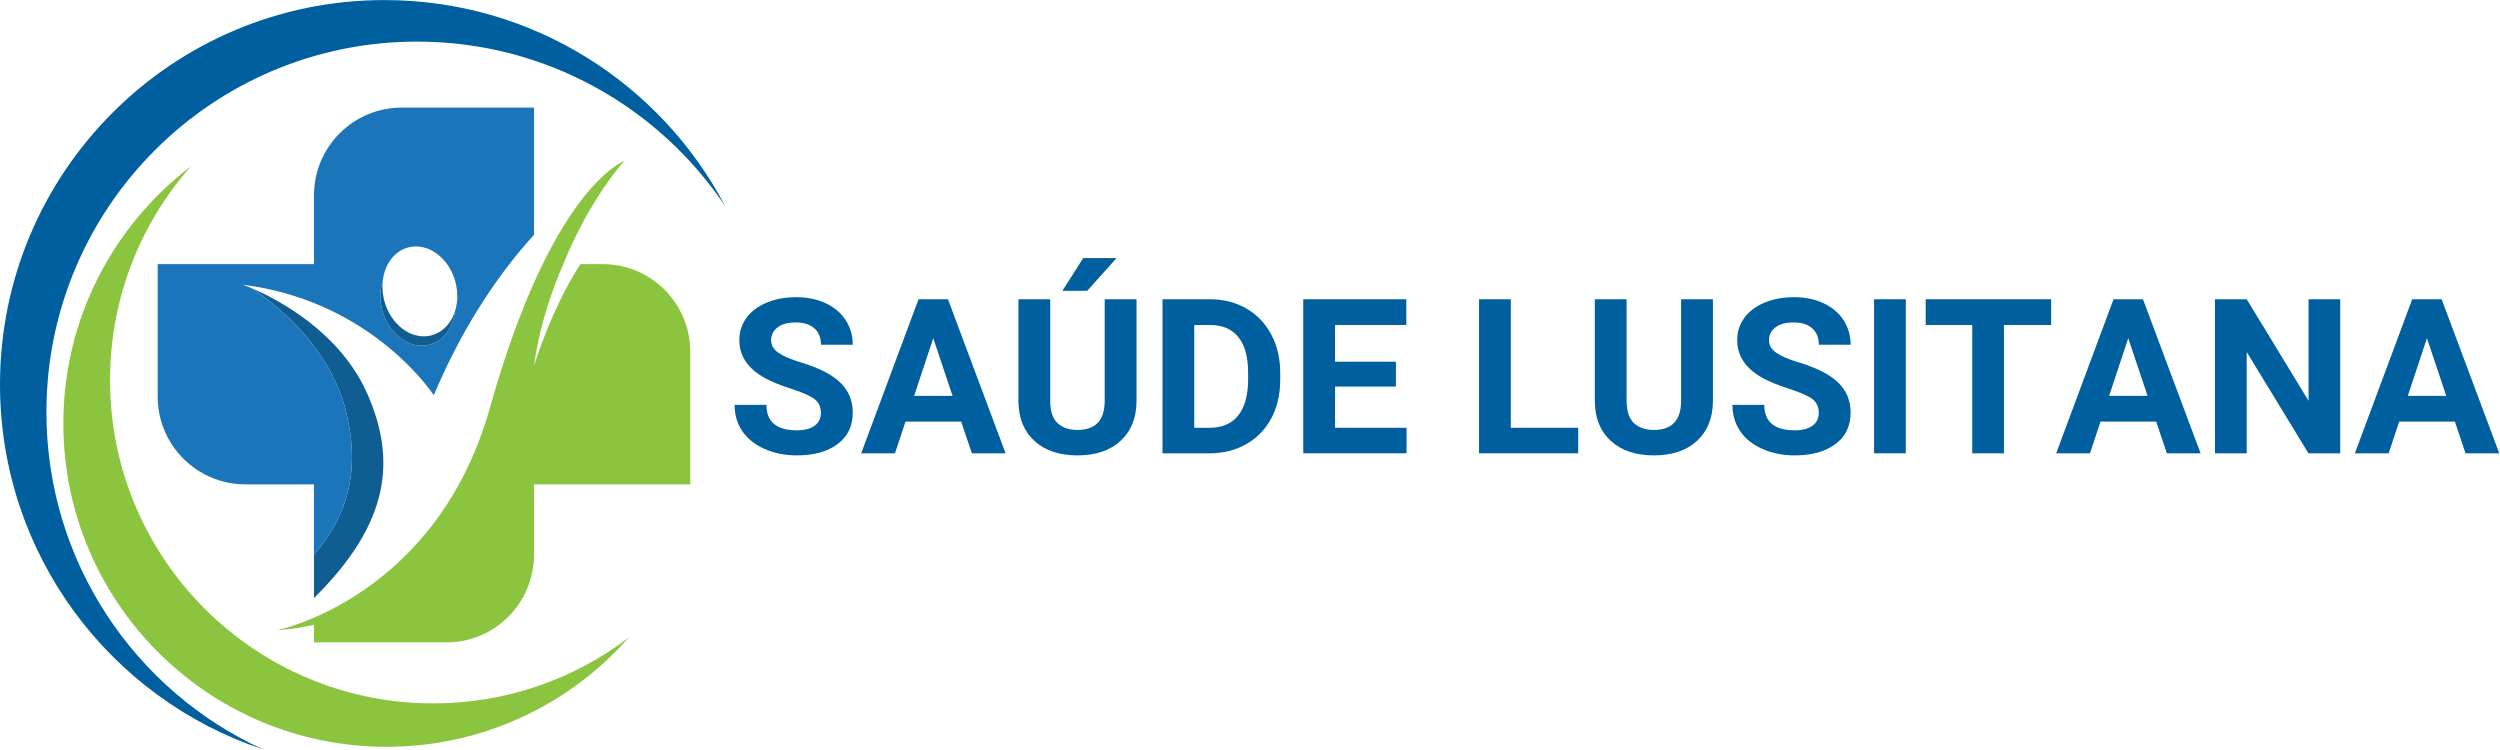
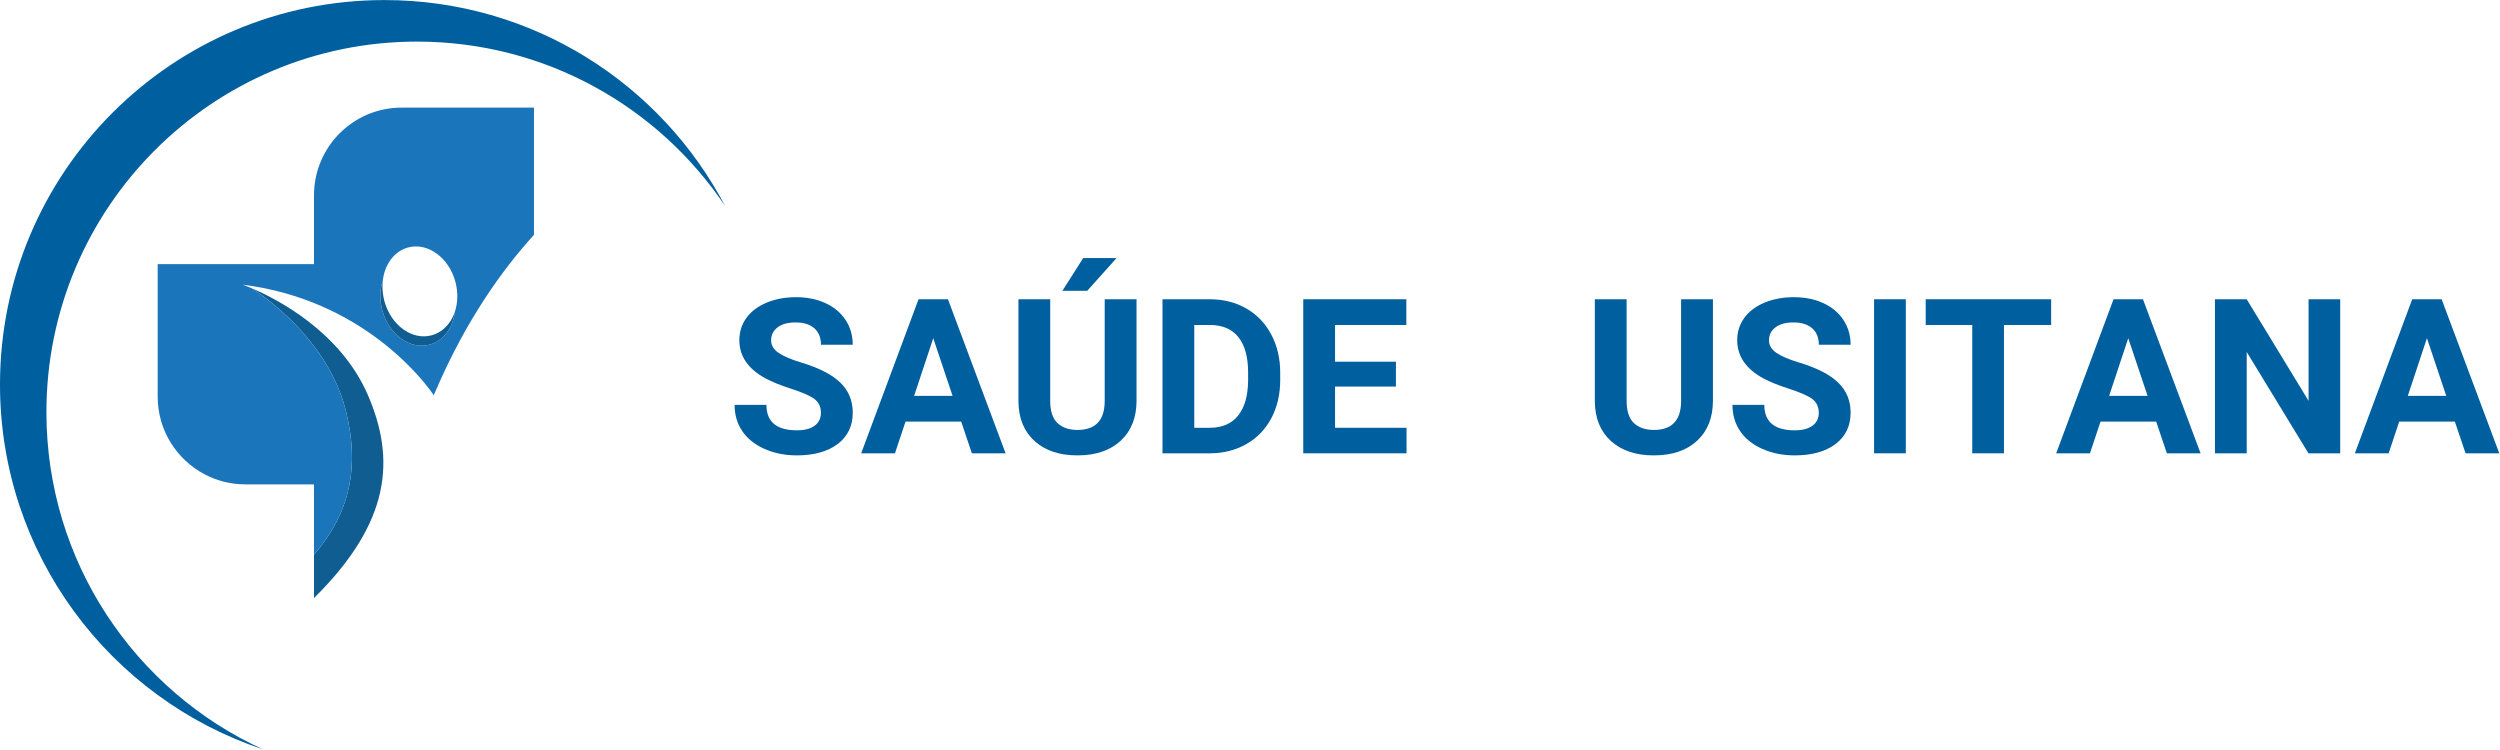
<svg xmlns="http://www.w3.org/2000/svg" version="1.0" preserveAspectRatio="xMidYMid meet" height="60" viewBox="0 0 150 45" zoomAndPan="magnify" width="200">
  <defs>
    <g />
    <clipPath id="b19702890b">
      <path clip-rule="nonzero" d="M 0 0 L 43.523 0 L 43.523 44.969 L 0 44.969 Z M 0 0" />
    </clipPath>
    <clipPath id="d88d037dfc">
      <path clip-rule="nonzero" d="M 3 9 L 38 9 L 38 44.969 L 3 44.969 Z M 3 9" />
    </clipPath>
    <clipPath id="593d7f92de">
      <path clip-rule="nonzero" d="M 16.625 9.598 L 41.418 9.598 L 41.418 38.543 L 16.625 38.543 Z M 16.625 9.598" />
    </clipPath>
    <clipPath id="acf0dba788">
      <path clip-rule="nonzero" d="M 9.461 6.441 L 33 6.441 L 33 34 L 9.461 34 Z M 9.461 6.441" />
    </clipPath>
  </defs>
  <rect fill-opacity="1" height="54" y="-4.5" fill="#ffffff" width="180" x="-15" />
  <rect fill-opacity="1" height="54" y="-4.5" fill="#ffffff" width="180" x="-15" />
  <g clip-path="url(#b19702890b)">
    <path fill-rule="nonzero" fill-opacity="1" d="M 43.508 12.363 C 39.516 6.414 32.727 2.496 25.023 2.496 C 12.742 2.496 2.785 12.449 2.785 24.73 C 2.785 33.719 8.117 41.461 15.789 44.965 C 6.613 41.918 0 33.266 0 23.07 C 0 10.332 10.328 0.004 23.066 0.004 C 31.945 0.004 39.648 5.016 43.508 12.363 Z M 43.508 12.363" fill="#005f9f" />
  </g>
  <g clip-path="url(#d88d037dfc)">
-     <path fill-rule="nonzero" fill-opacity="1" d="M 37.734 38.246 C 34.18 42.27 28.984 44.809 23.191 44.809 C 12.484 44.809 3.801 36.125 3.801 25.414 C 3.801 19.117 6.801 13.523 11.453 9.98 C 8.434 13.398 6.602 17.891 6.602 22.809 C 6.602 33.52 15.285 42.203 25.992 42.203 C 30.406 42.203 34.477 40.73 37.734 38.246 Z M 37.734 38.246" fill="#8bc53f" />
-   </g>
+     </g>
  <path fill-rule="nonzero" fill-opacity="1" d="M 18.84 35.883 L 18.84 33.281 C 21.184 30.555 21.488 27.777 20.789 24.801 C 19.848 20.777 16.449 18.184 15.109 17.297 C 16.547 17.91 20.418 19.867 22.074 23.703 C 23.723 27.523 23.477 31.305 18.84 35.883" fill="#105d91" />
  <g clip-path="url(#593d7f92de)">
-     <path fill-rule="nonzero" fill-opacity="1" d="M 34.82 15.848 C 33.008 18.672 32.039 21.965 32.039 21.965 C 32.445 18.77 33.801 15.848 33.801 15.848 C 35.395 11.875 37.488 9.621 37.488 9.621 C 37.484 9.625 37.48 9.625 37.48 9.629 C 37.27 9.77 33.082 11.371 29.395 24.469 C 26.188 35.867 16.641 37.809 16.641 37.809 C 16.641 37.809 17.559 37.773 18.84 37.488 L 18.84 38.543 L 26.785 38.543 C 29.688 38.543 32.039 36.188 32.039 33.281 L 32.039 29.062 L 41.418 29.062 L 41.418 21.109 C 41.418 18.203 39.066 15.848 36.164 15.848 L 34.82 15.848" fill="#8bc53f" />
-   </g>
+     </g>
  <g clip-path="url(#acf0dba788)">
    <path fill-rule="nonzero" fill-opacity="1" d="M 27.293 18.703 C 27.254 19.027 27.164 19.332 27.031 19.602 C 26.766 20.133 26.332 20.531 25.777 20.68 C 24.598 20.996 23.328 20.074 22.938 18.617 C 22.918 18.547 22.902 18.477 22.887 18.406 C 22.773 17.848 22.812 17.301 22.969 16.828 C 23.082 15.867 23.648 15.074 24.484 14.848 C 25.66 14.531 26.934 15.453 27.324 16.91 C 27.492 17.543 27.469 18.168 27.293 18.703 Z M 24.098 6.457 C 21.195 6.457 18.84 8.812 18.84 11.719 L 18.84 15.848 L 9.461 15.848 L 9.461 23.801 C 9.461 25.82 10.602 27.578 12.273 28.457 C 13.004 28.844 13.836 29.062 14.719 29.062 L 18.84 29.062 L 18.84 33.281 C 21.184 30.555 21.488 27.777 20.789 24.801 C 19.848 20.777 16.449 18.184 15.109 17.297 C 14.766 17.152 14.562 17.082 14.562 17.082 C 14.652 17.094 14.742 17.105 14.828 17.117 C 14.961 17.137 15.09 17.156 15.219 17.176 C 18.734 17.75 21.355 19.266 23.137 20.695 C 23.637 21.098 24.07 21.492 24.438 21.855 C 25.309 22.715 25.816 23.41 25.973 23.637 C 26.008 23.688 26.023 23.715 26.023 23.715 C 26.074 23.598 26.125 23.48 26.176 23.367 C 27.961 19.234 30.102 16.223 32.039 14.09 L 32.039 6.457 L 24.098 6.457" fill="#1b75bb" />
  </g>
  <path fill-rule="nonzero" fill-opacity="1" d="M 27.293 18.703 C 27.254 19.027 27.164 19.332 27.031 19.602 C 26.766 20.133 26.332 20.531 25.777 20.68 C 24.598 20.996 23.328 20.074 22.938 18.617 C 22.918 18.547 22.902 18.477 22.887 18.406 C 22.773 17.848 22.812 17.301 22.969 16.828 C 22.93 17.152 22.941 17.496 23.012 17.844 C 23.027 17.914 23.043 17.988 23.062 18.059 C 23.453 19.512 24.723 20.438 25.898 20.117 C 26.457 19.969 26.891 19.57 27.156 19.039 C 27.207 18.93 27.254 18.82 27.293 18.703" fill="#105d91" />
  <g fill-opacity="1" fill="#005f9f">
    <g transform="translate(43.638, 27.198)">
      <g>
        <path d="M 5.617 -2.426 C 5.617 -2.785 5.488 -3.059 5.234 -3.254 C 4.98 -3.445 4.523 -3.648 3.863 -3.863 C 3.203 -4.074 2.684 -4.285 2.297 -4.492 C 1.25 -5.059 0.723 -5.824 0.723 -6.785 C 0.723 -7.285 0.863 -7.73 1.145 -8.121 C 1.426 -8.512 1.832 -8.816 2.359 -9.039 C 2.883 -9.258 3.477 -9.367 4.133 -9.367 C 4.793 -9.367 5.379 -9.246 5.895 -9.008 C 6.41 -8.77 6.812 -8.434 7.098 -7.996 C 7.383 -7.562 7.527 -7.066 7.527 -6.512 L 5.621 -6.512 C 5.621 -6.934 5.488 -7.262 5.223 -7.5 C 4.957 -7.734 4.582 -7.852 4.102 -7.852 C 3.633 -7.852 3.273 -7.754 3.016 -7.555 C 2.758 -7.359 2.629 -7.098 2.629 -6.777 C 2.629 -6.477 2.777 -6.227 3.082 -6.023 C 3.383 -5.82 3.828 -5.629 4.418 -5.453 C 5.5 -5.125 6.289 -4.723 6.785 -4.238 C 7.281 -3.758 7.527 -3.156 7.527 -2.438 C 7.527 -1.637 7.223 -1.012 6.621 -0.555 C 6.016 -0.102 5.199 0.125 4.176 0.125 C 3.465 0.125 2.816 -0.004 2.234 -0.262 C 1.648 -0.523 1.203 -0.879 0.898 -1.332 C 0.59 -1.785 0.438 -2.309 0.438 -2.906 L 2.348 -2.906 C 2.348 -1.887 2.957 -1.379 4.176 -1.379 C 4.629 -1.379 4.98 -1.469 5.234 -1.652 C 5.488 -1.836 5.617 -2.094 5.617 -2.426 Z M 5.617 -2.426" />
      </g>
    </g>
  </g>
  <g fill-opacity="1" fill="#005f9f">
    <g transform="translate(51.628, 27.198)">
      <g>
        <path d="M 6.043 -1.902 L 2.703 -1.902 L 2.07 0 L 0.043 0 L 3.484 -9.242 L 5.25 -9.242 L 8.707 0 L 6.684 0 Z M 3.219 -3.445 L 5.527 -3.445 L 4.367 -6.906 Z M 3.219 -3.445" />
      </g>
    </g>
  </g>
  <g fill-opacity="1" fill="#005f9f">
    <g transform="translate(60.372, 27.198)">
      <g>
        <path d="M 7.82 -9.242 L 7.82 -3.152 C 7.82 -2.145 7.504 -1.344 6.871 -0.754 C 6.238 -0.168 5.375 0.125 4.277 0.125 C 3.199 0.125 2.344 -0.16 1.707 -0.73 C 1.074 -1.301 0.75 -2.086 0.734 -3.086 L 0.734 -9.242 L 2.641 -9.242 L 2.641 -3.141 C 2.641 -2.535 2.785 -2.094 3.074 -1.816 C 3.363 -1.543 3.766 -1.402 4.277 -1.402 C 5.348 -1.402 5.891 -1.965 5.91 -3.09 L 5.91 -9.242 Z M 4.621 -11.715 L 6.621 -11.715 L 4.863 -9.75 L 3.371 -9.75 Z M 4.621 -11.715" />
      </g>
    </g>
  </g>
  <g fill-opacity="1" fill="#005f9f">
    <g transform="translate(68.926, 27.198)">
      <g>
        <path d="M 0.824 0 L 0.824 -9.242 L 3.668 -9.242 C 4.48 -9.242 5.207 -9.059 5.848 -8.691 C 6.488 -8.324 6.988 -7.805 7.348 -7.129 C 7.707 -6.457 7.887 -5.688 7.887 -4.828 L 7.887 -4.406 C 7.887 -3.547 7.711 -2.781 7.359 -2.113 C 7.004 -1.445 6.508 -0.926 5.863 -0.559 C 5.223 -0.191 4.496 -0.004 3.688 0 Z M 2.73 -7.699 L 2.73 -1.531 L 3.648 -1.531 C 4.395 -1.531 4.965 -1.773 5.355 -2.258 C 5.75 -2.746 5.949 -3.441 5.961 -4.348 L 5.961 -4.836 C 5.961 -5.773 5.766 -6.488 5.375 -6.973 C 4.984 -7.457 4.418 -7.699 3.668 -7.699 Z M 2.73 -7.699" />
      </g>
    </g>
  </g>
  <g fill-opacity="1" fill="#005f9f">
    <g transform="translate(77.372, 27.198)">
      <g>
        <path d="M 6.383 -4.004 L 2.73 -4.004 L 2.73 -1.531 L 7.02 -1.531 L 7.02 0 L 0.824 0 L 0.824 -9.242 L 7.008 -9.242 L 7.008 -7.699 L 2.73 -7.699 L 2.73 -5.496 L 6.383 -5.496 Z M 6.383 -4.004" />
      </g>
    </g>
  </g>
  <g fill-opacity="1" fill="#005f9f">
    <g transform="translate(84.683, 27.198)">
      <g />
    </g>
  </g>
  <g fill-opacity="1" fill="#005f9f">
    <g transform="translate(87.919, 27.198)">
      <g>
-         <path d="M 2.73 -1.531 L 6.773 -1.531 L 6.773 0 L 0.824 0 L 0.824 -9.242 L 2.73 -9.242 Z M 2.73 -1.531" />
-       </g>
+         </g>
    </g>
  </g>
  <g fill-opacity="1" fill="#005f9f">
    <g transform="translate(94.956, 27.198)">
      <g>
        <path d="M 7.82 -9.242 L 7.82 -3.152 C 7.82 -2.145 7.504 -1.344 6.871 -0.754 C 6.238 -0.168 5.375 0.125 4.277 0.125 C 3.199 0.125 2.344 -0.16 1.707 -0.73 C 1.074 -1.301 0.75 -2.086 0.734 -3.086 L 0.734 -9.242 L 2.641 -9.242 L 2.641 -3.141 C 2.641 -2.535 2.785 -2.094 3.074 -1.816 C 3.363 -1.543 3.766 -1.402 4.277 -1.402 C 5.348 -1.402 5.891 -1.965 5.91 -3.09 L 5.91 -9.242 Z M 7.82 -9.242" />
      </g>
    </g>
  </g>
  <g fill-opacity="1" fill="#005f9f">
    <g transform="translate(103.51, 27.198)">
      <g>
        <path d="M 5.617 -2.426 C 5.617 -2.785 5.488 -3.059 5.234 -3.254 C 4.98 -3.445 4.523 -3.648 3.863 -3.863 C 3.203 -4.074 2.684 -4.285 2.297 -4.492 C 1.25 -5.059 0.723 -5.824 0.723 -6.785 C 0.723 -7.285 0.863 -7.73 1.145 -8.121 C 1.426 -8.512 1.832 -8.816 2.359 -9.039 C 2.883 -9.258 3.477 -9.367 4.133 -9.367 C 4.793 -9.367 5.379 -9.246 5.895 -9.008 C 6.41 -8.77 6.812 -8.434 7.098 -7.996 C 7.383 -7.562 7.527 -7.066 7.527 -6.512 L 5.621 -6.512 C 5.621 -6.934 5.488 -7.262 5.223 -7.5 C 4.957 -7.734 4.582 -7.852 4.102 -7.852 C 3.633 -7.852 3.273 -7.754 3.016 -7.555 C 2.758 -7.359 2.629 -7.098 2.629 -6.777 C 2.629 -6.477 2.777 -6.227 3.082 -6.023 C 3.383 -5.82 3.828 -5.629 4.418 -5.453 C 5.5 -5.125 6.289 -4.723 6.785 -4.238 C 7.281 -3.758 7.527 -3.156 7.527 -2.438 C 7.527 -1.637 7.223 -1.012 6.621 -0.555 C 6.016 -0.102 5.199 0.125 4.176 0.125 C 3.465 0.125 2.816 -0.004 2.234 -0.262 C 1.648 -0.523 1.203 -0.879 0.898 -1.332 C 0.59 -1.785 0.438 -2.309 0.438 -2.906 L 2.348 -2.906 C 2.348 -1.887 2.957 -1.379 4.176 -1.379 C 4.629 -1.379 4.98 -1.469 5.234 -1.652 C 5.488 -1.836 5.617 -2.094 5.617 -2.426 Z M 5.617 -2.426" />
      </g>
    </g>
  </g>
  <g fill-opacity="1" fill="#005f9f">
    <g transform="translate(111.5, 27.198)">
      <g>
        <path d="M 0.945 -9.242 L 2.848 -9.242 L 2.848 0 L 0.945 0 Z M 0.945 -9.242" />
      </g>
    </g>
  </g>
  <g fill-opacity="1" fill="#005f9f">
    <g transform="translate(115.288, 27.198)">
      <g>
        <path d="M 7.781 -7.699 L 4.949 -7.699 L 4.949 0 L 3.047 0 L 3.047 -7.699 L 0.254 -7.699 L 0.254 -9.242 L 7.781 -9.242 Z M 7.781 -7.699" />
      </g>
    </g>
  </g>
  <g fill-opacity="1" fill="#005f9f">
    <g transform="translate(123.328, 27.198)">
      <g>
        <path d="M 6.043 -1.902 L 2.703 -1.902 L 2.07 0 L 0.043 0 L 3.484 -9.242 L 5.25 -9.242 L 8.707 0 L 6.684 0 Z M 3.219 -3.445 L 5.527 -3.445 L 4.367 -6.906 Z M 3.219 -3.445" />
      </g>
    </g>
  </g>
  <g fill-opacity="1" fill="#005f9f">
    <g transform="translate(132.073, 27.198)">
      <g>
        <path d="M 8.34 0 L 6.434 0 L 2.73 -6.078 L 2.73 0 L 0.824 0 L 0.824 -9.242 L 2.73 -9.242 L 6.441 -3.148 L 6.441 -9.242 L 8.34 -9.242 Z M 8.34 0" />
      </g>
    </g>
  </g>
  <g fill-opacity="1" fill="#005f9f">
    <g transform="translate(141.249, 27.198)">
      <g>
        <path d="M 6.043 -1.902 L 2.703 -1.902 L 2.07 0 L 0.043 0 L 3.484 -9.242 L 5.25 -9.242 L 8.707 0 L 6.684 0 Z M 3.219 -3.445 L 5.527 -3.445 L 4.367 -6.906 Z M 3.219 -3.445" />
      </g>
    </g>
  </g>
</svg>